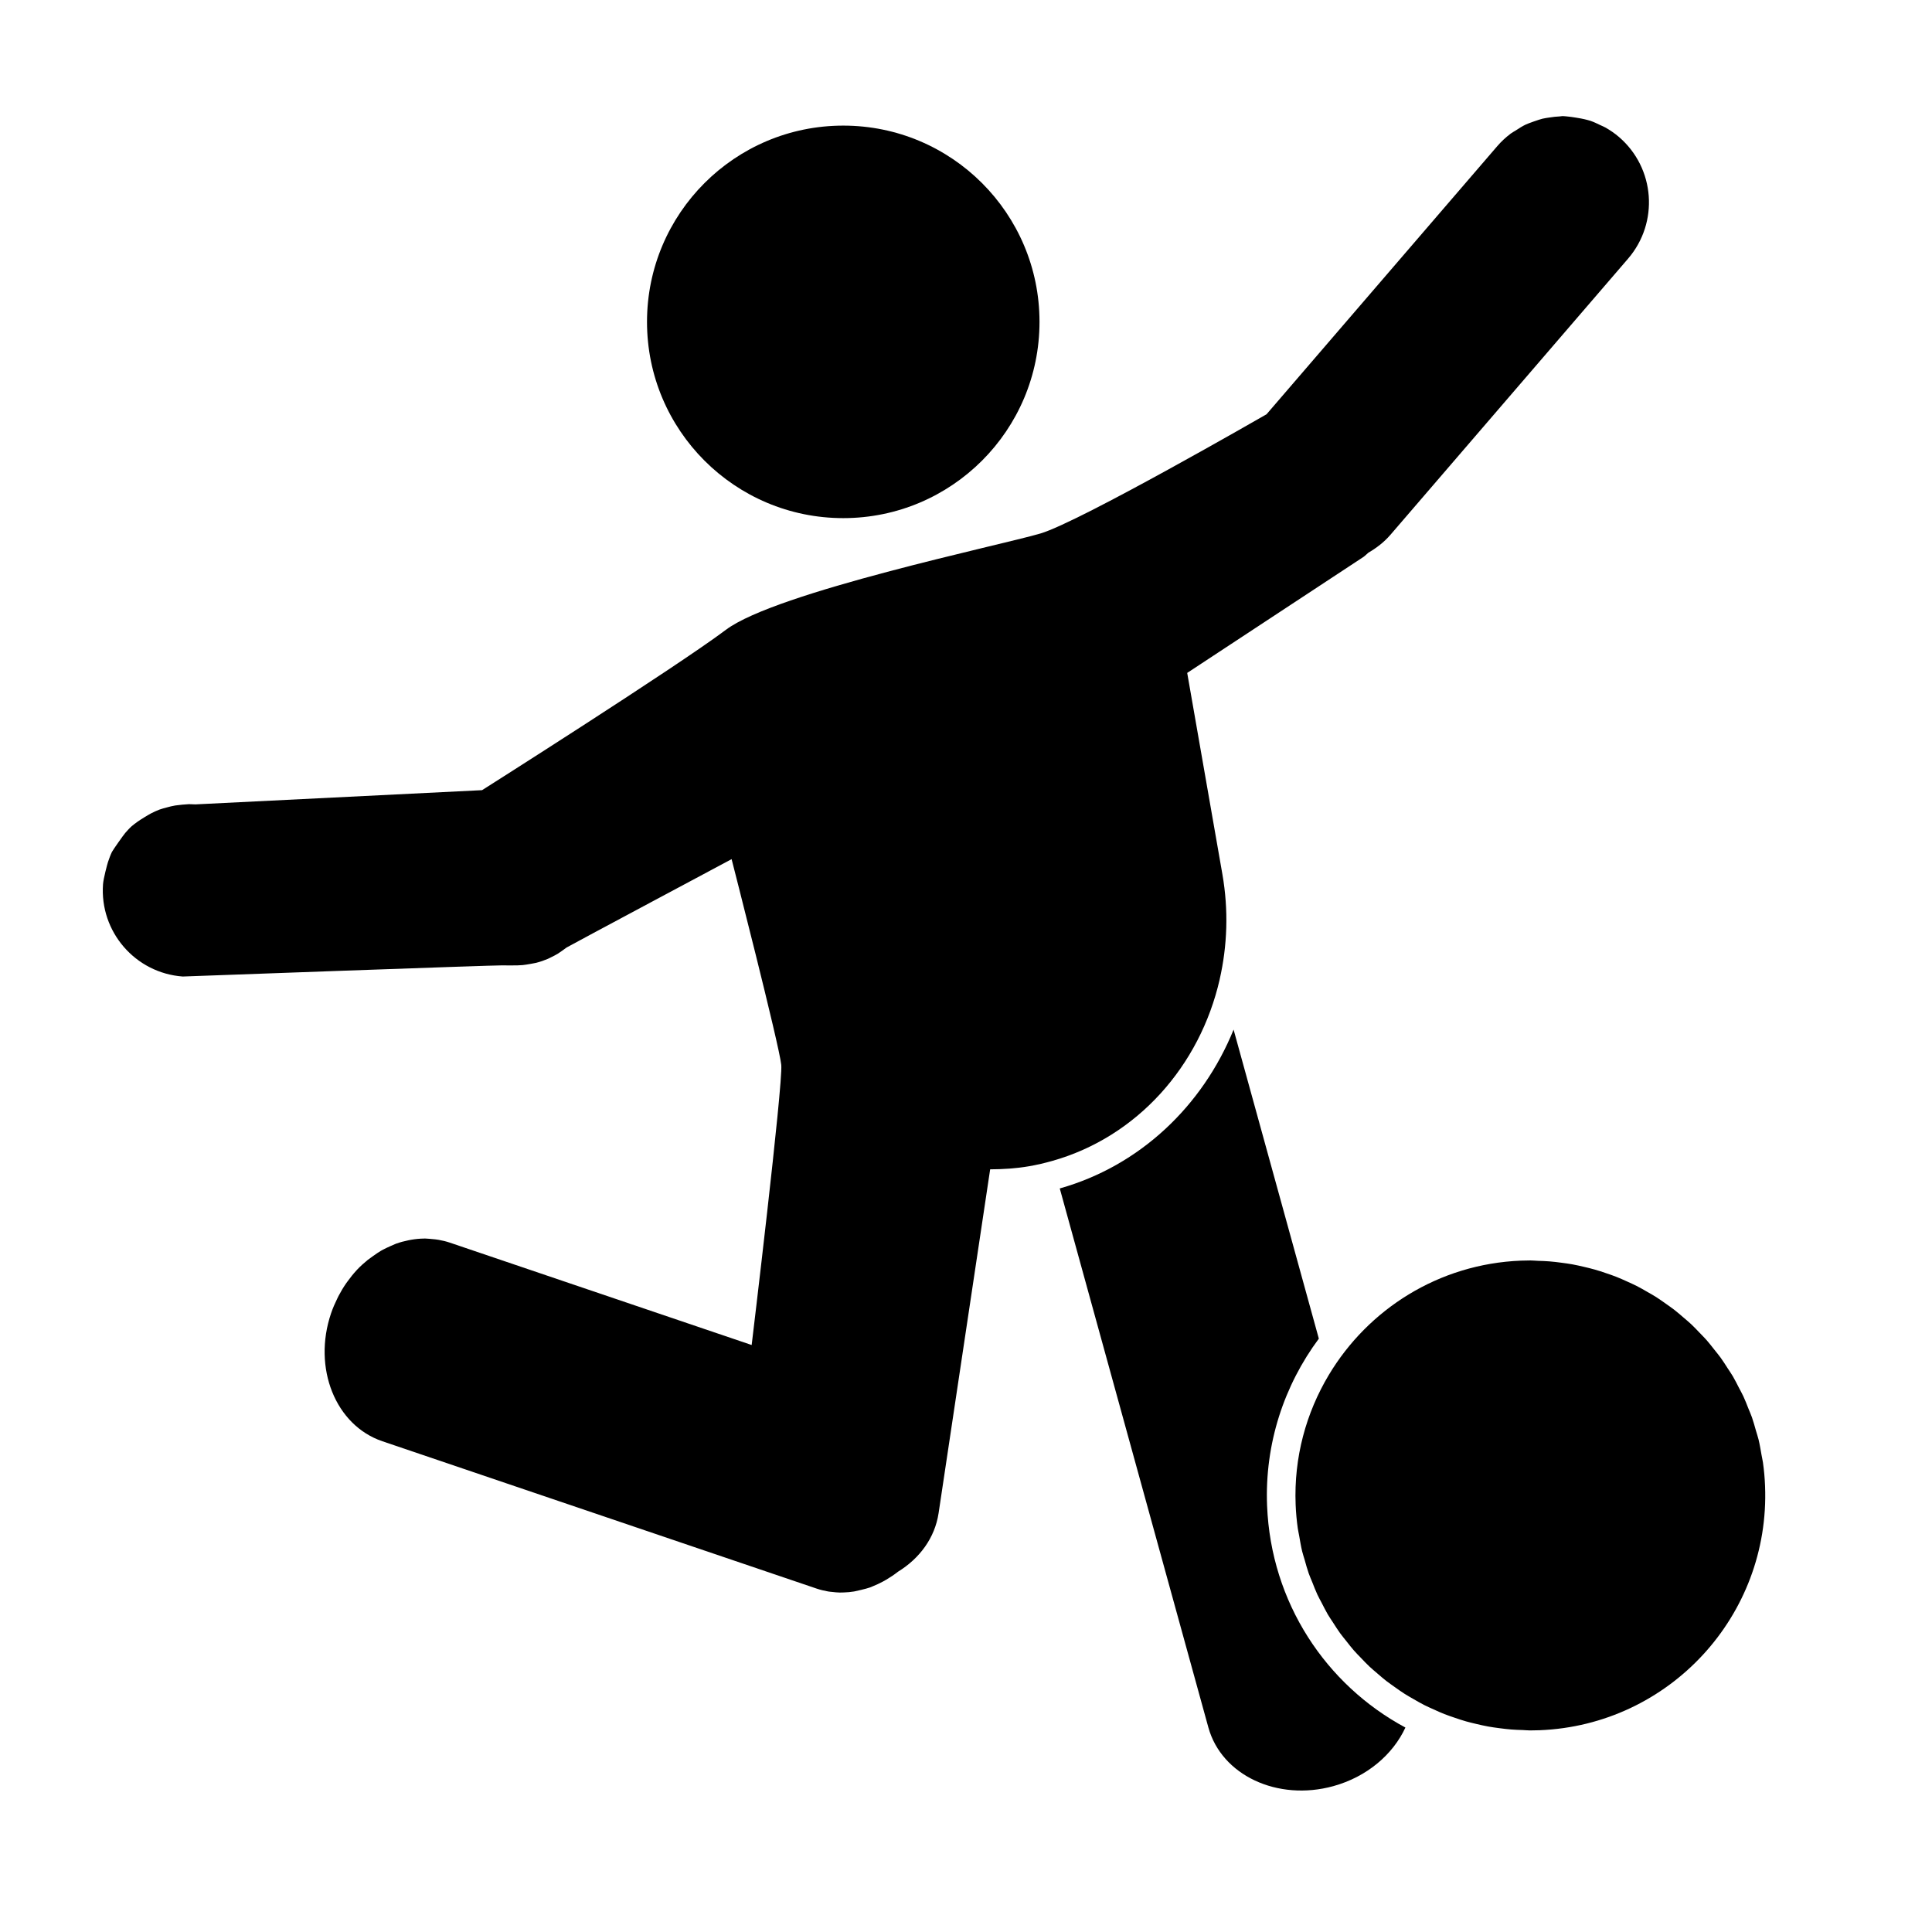
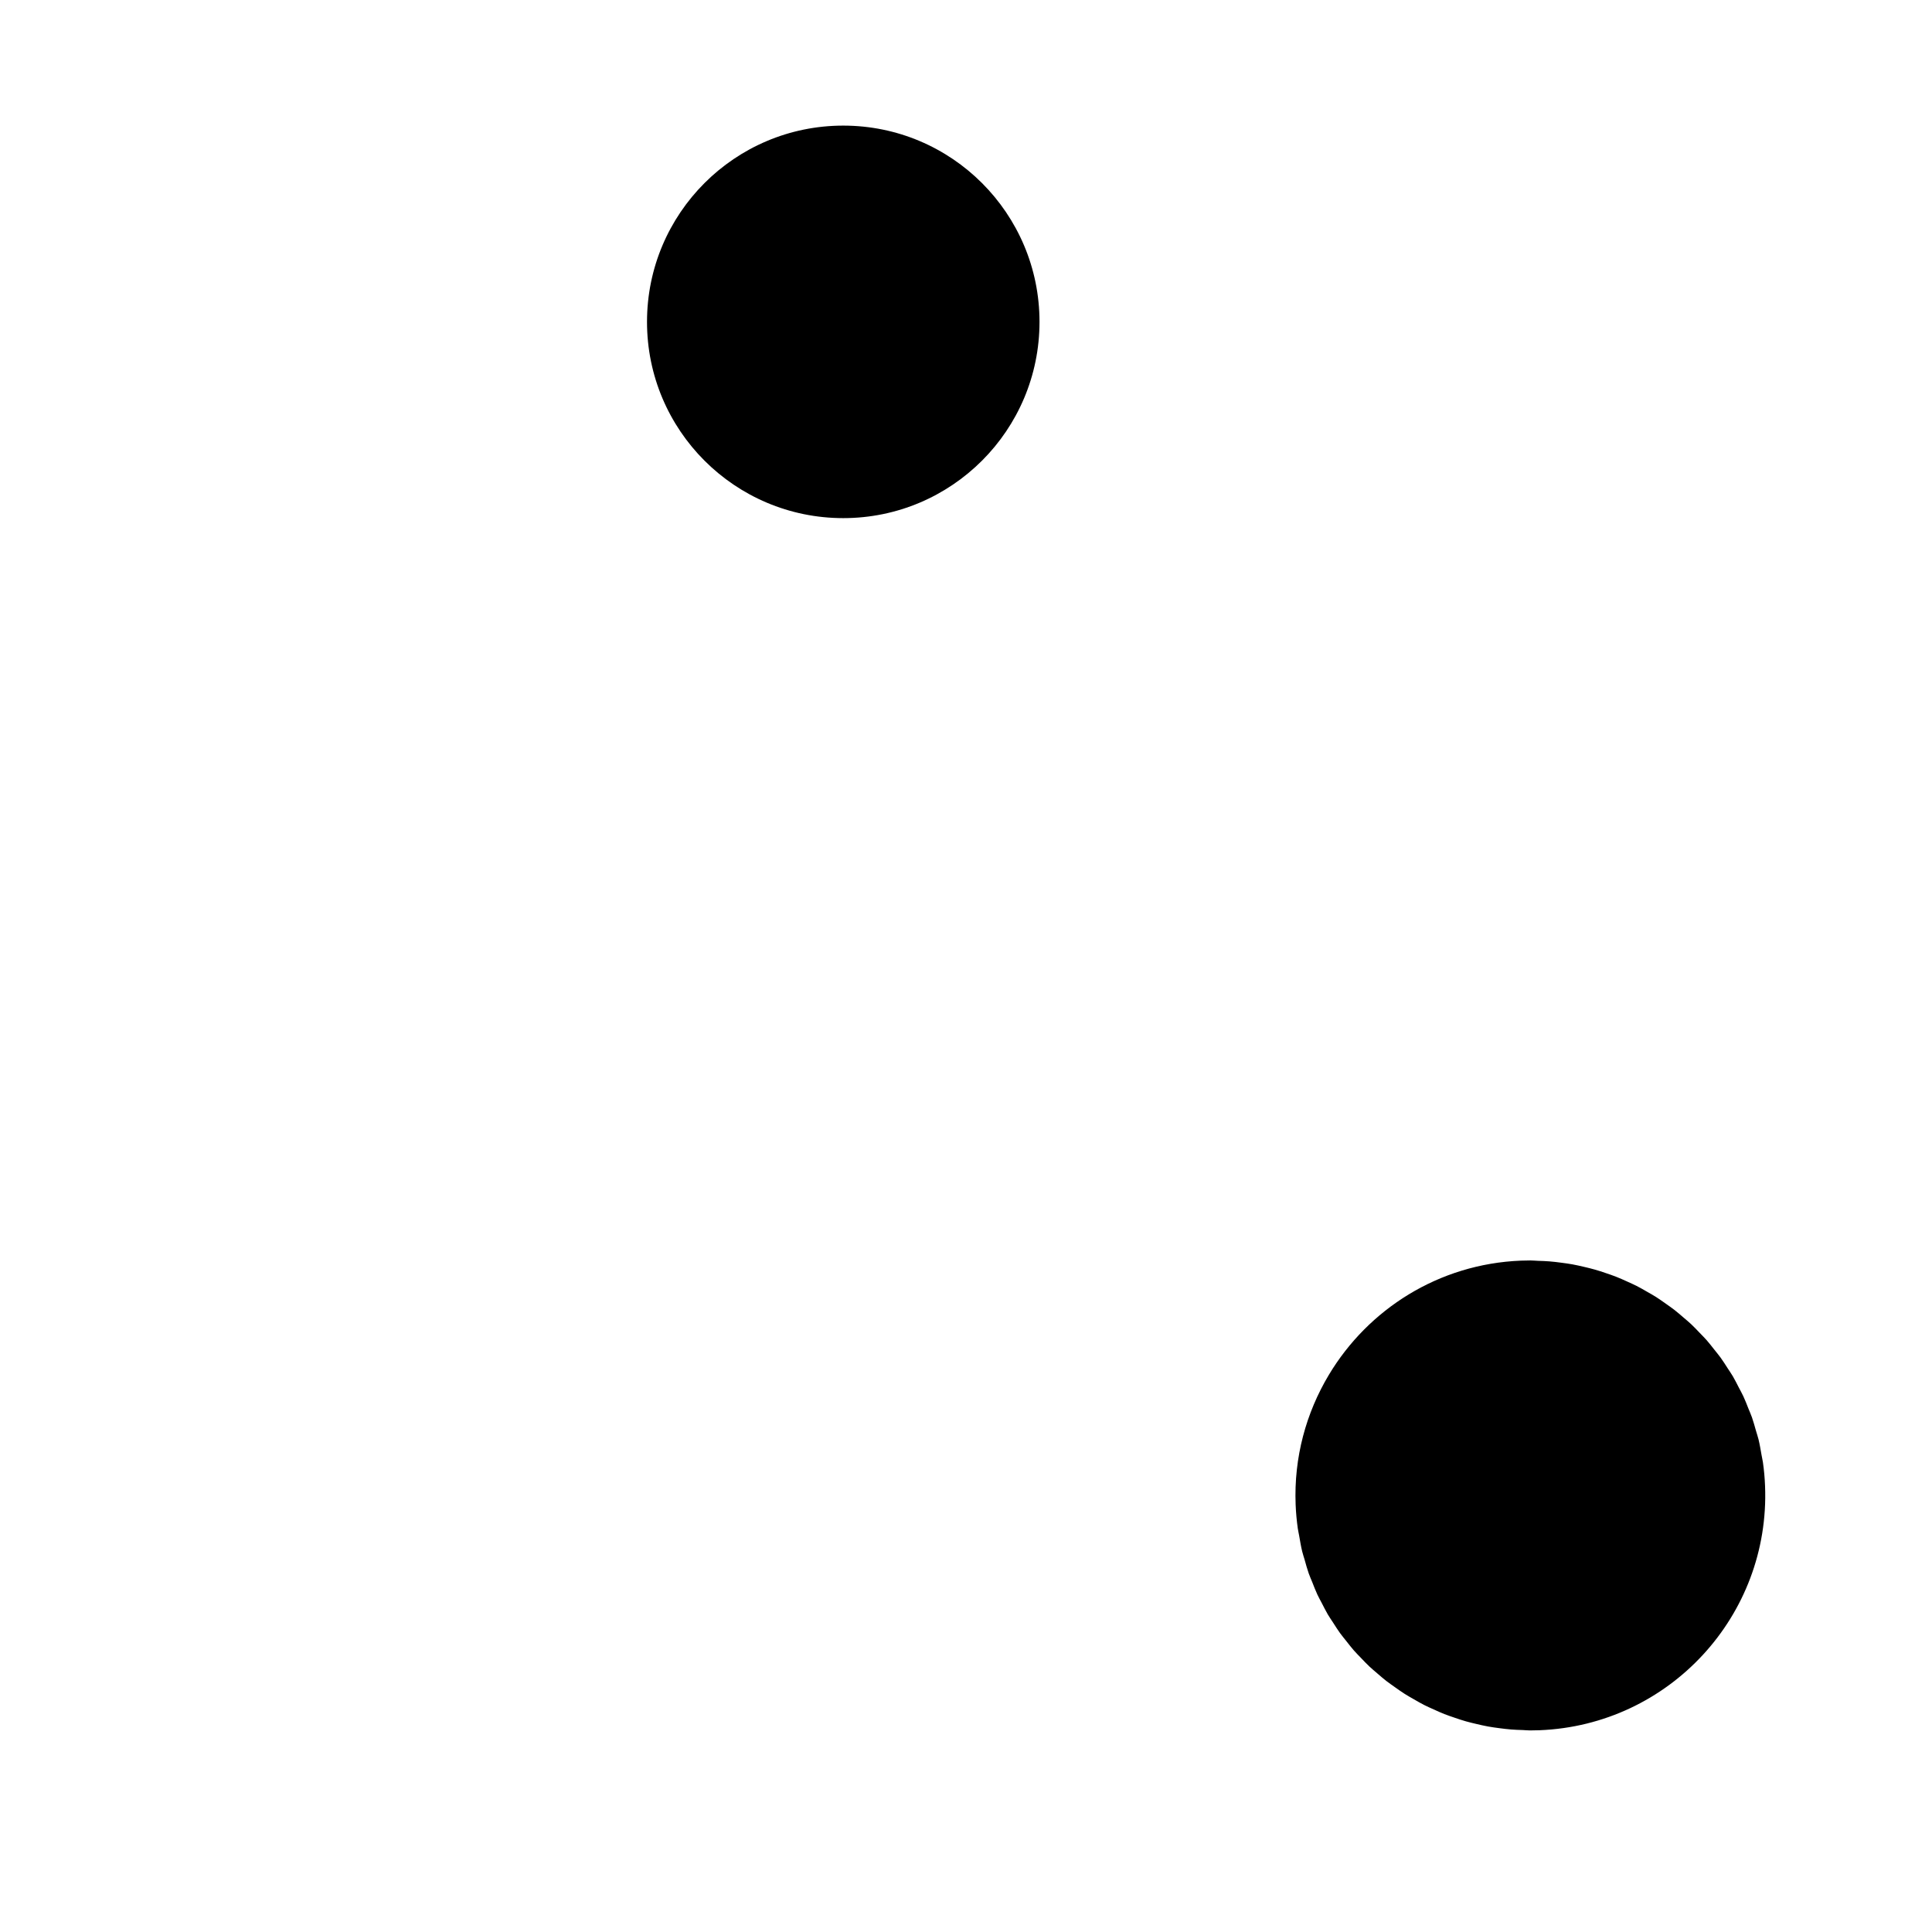
<svg xmlns="http://www.w3.org/2000/svg" fill="#000000" width="800px" height="800px" version="1.1" viewBox="144 144 512 512">
  <g>
    <path d="m419.48 229.3c0 28.723-23.285 52.008-52.008 52.008-28.723 0-52.008-23.285-52.008-52.008 0-28.727 23.285-52.012 52.008-52.012 28.723 0 52.008 23.285 52.008 52.012" />
-     <path d="m479.79 543.06c-0.66-16.531 4.543-31.953 13.715-44.305l-22.59-81.895c-8.203 20.184-24.789 36.082-46.066 42.09l39.383 142.85c3.488 12.645 18.293 19.625 33.102 15.547 8.949-2.465 15.824-8.418 19.113-15.527-21.062-11.312-35.625-33.133-36.656-58.762z" />
-     <path d="m467.23 403.52c2.016-8.836 2.387-18.273 0.711-27.867l-9.32-53.324 46.742-30.758c0.457-0.328 0.828-0.742 1.258-1.09 2.133-1.246 4.141-2.769 5.848-4.742l62.977-73.18c8.246-9.582 7.176-24.023-2.402-32.258-1.148-0.984-2.367-1.812-3.633-2.527-0.418-0.238-0.863-0.398-1.289-0.605-0.867-0.422-1.734-0.836-2.629-1.145-0.527-0.18-1.074-0.289-1.605-0.43-0.828-0.215-3.656-0.656-4.238-0.695-0.508-0.031-1.012-0.133-1.523-0.133-0.266 0-0.523 0.074-0.789 0.086-0.898 0.031-1.785 0.145-2.664 0.281-0.637 0.098-1.27 0.176-1.895 0.324-0.91 0.215-3.824 1.258-4.379 1.523-0.945 0.441-1.828 1.02-2.715 1.594-0.438 0.289-0.906 0.508-1.324 0.828-1.273 0.961-2.481 2.062-3.562 3.32l-61.168 71.078c-0.102 0.059-0.207 0.09-0.289 0.156 0 0-49.168 28.328-59.605 31.422s-70.07 15.531-83.34 25.508-64.645 42.516-64.645 42.516l-75.973 3.769c-0.57-0.039-1.137-0.059-1.703-0.059-0.535 0-2.941 0.238-3.617 0.348-0.797 0.125-1.562 0.332-2.328 0.539-0.641 0.176-1.285 0.332-1.898 0.559-0.746 0.277-1.457 0.629-2.168 0.977-0.578 0.289-3.039 1.785-3.672 2.266-0.504 0.379-1.023 0.73-1.492 1.148-0.613 0.543-1.148 1.164-1.699 1.777-0.414 0.453-3.266 4.5-3.527 5.023-0.434 0.863-0.742 1.789-1.066 2.715-0.16 0.469-1.195 4.312-1.309 5.856-0.922 12.59 8.551 23.547 21.129 24.469 0 0 83.27-3.047 84.711-2.957 0.395 0.023 3.461 0.035 4.047 0 0.449-0.023 0.91-0.031 1.34-0.074 1.082-0.109 3.387-0.555 3.535-0.594 1.094-0.277 2.102-0.629 3.047-1.027 0.309-0.125 0.586-0.281 0.875-0.422 0.625-0.301 1.234-0.609 1.805-0.953 0.312-0.188 1.906-1.293 2.371-1.668 0.273-0.215 43.719-23.41 43.719-23.41s12.672 49.41 13.16 54.531c0.488 5.125-7.844 74.227-7.844 74.227l-80.004-27.137c-0.973-0.328-1.961-0.555-2.941-0.734-0.289-0.051-0.574-0.09-0.867-0.125-0.777-0.105-2.672-0.23-2.836-0.23-0.059 0-0.121 0.016-0.18 0.016-1.129 0.012-2.254 0.121-3.367 0.312-0.25 0.047-0.5 0.098-0.746 0.141-1.117 0.227-2.231 0.52-3.32 0.91-0.133 0.051-2.402 1.02-3.375 1.547-0.191 0.105-0.383 0.195-0.574 0.309-1.02 0.586-3.359 2.301-3.559 2.465-0.961 0.781-1.895 1.613-2.766 2.535-0.055 0.059-0.105 0.121-0.16 0.18-0.836 0.898-1.613 1.867-2.348 2.883-0.141 0.195-0.293 0.387-0.43 0.59-0.73 1.055-1.402 2.176-2.012 3.344-0.117 0.23-0.227 0.469-0.344 0.707-0.605 1.234-1.168 2.516-1.629 3.871-4.93 14.5 1.16 29.711 13.598 33.922l115.12 39.059c1.004 0.336 2.012 0.574 3.027 0.75 0.352 0.066 0.711 0.086 1.062 0.121 0.664 0.086 1.336 0.145 2 0.16 0.145 0.004 0.84-0.016 1.043-0.023 0.922-0.023 1.84-0.109 2.746-0.258 0.293-0.051 3.152-0.68 4.262-1.082 0.242-0.09 0.473-0.203 0.715-0.301 0.906-0.359 1.793-0.777 2.672-1.25 0.301-0.168 0.598-0.328 0.898-0.504 1.059-0.629 2.102-1.316 3.09-2.098 5.723-3.512 9.777-8.957 10.766-15.531l13.664-91.109c3.43-0.012 6.891-0.227 10.387-0.832 2.062-0.359 4.074-0.836 6.047-1.391 22.555-6.356 39.16-25.176 44.398-48.137z" />
    <path d="m611.19 531.52c-0.098-0.664-0.258-1.301-0.367-1.953-0.242-1.379-0.469-2.769-0.797-4.117-0.191-0.77-0.453-1.523-0.672-2.281-0.344-1.188-0.66-2.394-1.066-3.547-0.281-0.801-0.629-1.566-0.945-2.348-0.43-1.082-0.84-2.18-1.336-3.234-0.363-0.781-0.785-1.527-1.184-2.293-0.52-1.004-1.02-2.016-1.586-2.992-0.449-0.754-0.945-1.477-1.426-2.207-0.598-0.926-1.18-1.863-1.828-2.754-0.523-0.727-1.098-1.395-1.648-2.098-0.676-0.848-1.328-1.707-2.039-2.519-0.598-0.676-1.238-1.309-1.863-1.961-0.734-0.766-1.465-1.551-2.242-2.277-0.664-0.625-1.367-1.203-2.062-1.797-0.797-0.684-1.586-1.379-2.418-2.023-0.73-0.562-1.492-1.09-2.242-1.617-0.855-0.605-1.707-1.215-2.594-1.785-0.781-0.5-1.598-0.945-2.414-1.41-0.902-0.523-1.797-1.043-2.731-1.516-0.848-0.434-1.719-0.812-2.578-1.203-0.945-0.43-1.891-0.855-2.856-1.234-0.891-0.352-1.805-0.66-2.719-0.969-0.977-0.332-1.965-0.664-2.969-0.945-0.938-0.273-1.891-0.488-2.836-0.715-1.02-0.238-2.035-0.473-3.066-0.66-0.973-0.176-1.965-0.312-2.953-0.438-1.043-0.137-2.09-0.273-3.152-0.352-1.004-0.082-2.016-0.117-3.039-0.145-0.66-0.02-1.309-0.102-1.977-0.102-0.836 0-1.676 0.016-2.519 0.051-21.785 0.867-40.48 12.863-50.91 30.273-6.012 10.035-9.305 21.859-8.801 34.422 0.086 2.121 0.281 4.219 0.57 6.273 0.098 0.672 0.258 1.316 0.371 1.98 0.238 1.371 0.465 2.754 0.789 4.098 0.188 0.77 0.449 1.508 0.664 2.262 0.336 1.199 0.664 2.414 1.074 3.578 0.277 0.789 0.625 1.551 0.938 2.324 0.434 1.094 0.848 2.195 1.34 3.254 0.363 0.785 0.797 1.543 1.195 2.312 0.52 0.992 1.012 2.004 1.578 2.973 0.449 0.762 0.957 1.484 1.438 2.227 0.594 0.922 1.176 1.855 1.812 2.734 0.523 0.727 1.098 1.402 1.652 2.102 0.672 0.852 1.328 1.707 2.039 2.519 0.594 0.676 1.234 1.309 1.859 1.961 0.734 0.766 1.465 1.551 2.242 2.277 0.664 0.625 1.367 1.203 2.055 1.797 0.797 0.691 1.586 1.379 2.422 2.031 0.73 0.562 1.492 1.082 2.242 1.617 0.852 0.605 1.699 1.215 2.586 1.777 0.746 0.48 1.523 0.906 2.293 1.355 0.039 0.02 0.082 0.047 0.117 0.066 0.906 0.523 1.805 1.043 2.734 1.523 0.84 0.43 1.707 0.805 2.574 1.195 0.941 0.43 1.883 0.863 2.852 1.238 0.891 0.352 1.805 0.656 2.719 0.969 0.977 0.332 1.965 0.672 2.969 0.953 0.938 0.266 1.883 0.488 2.836 0.711 1.012 0.238 2.031 0.473 3.062 0.66 0.973 0.176 1.965 0.312 2.953 0.438 1.043 0.137 2.09 0.273 3.152 0.352 1.004 0.082 2.016 0.117 3.039 0.145 0.656 0.023 1.301 0.102 1.965 0.102 0.84 0 1.684-0.016 2.527-0.051 34.363-1.367 61.113-30.34 59.742-64.711-0.078-2.141-0.273-4.238-0.566-6.297z" />
  </g>
</svg>